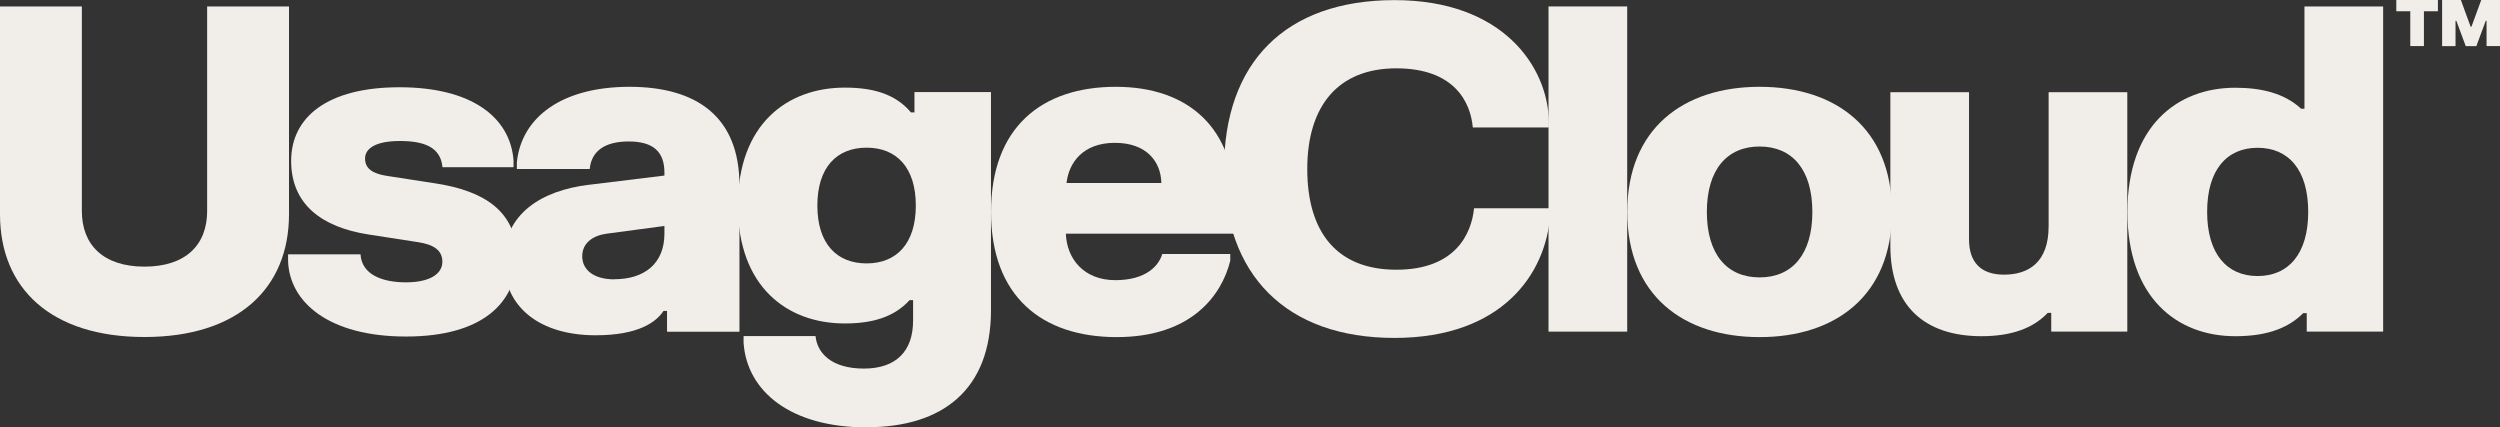
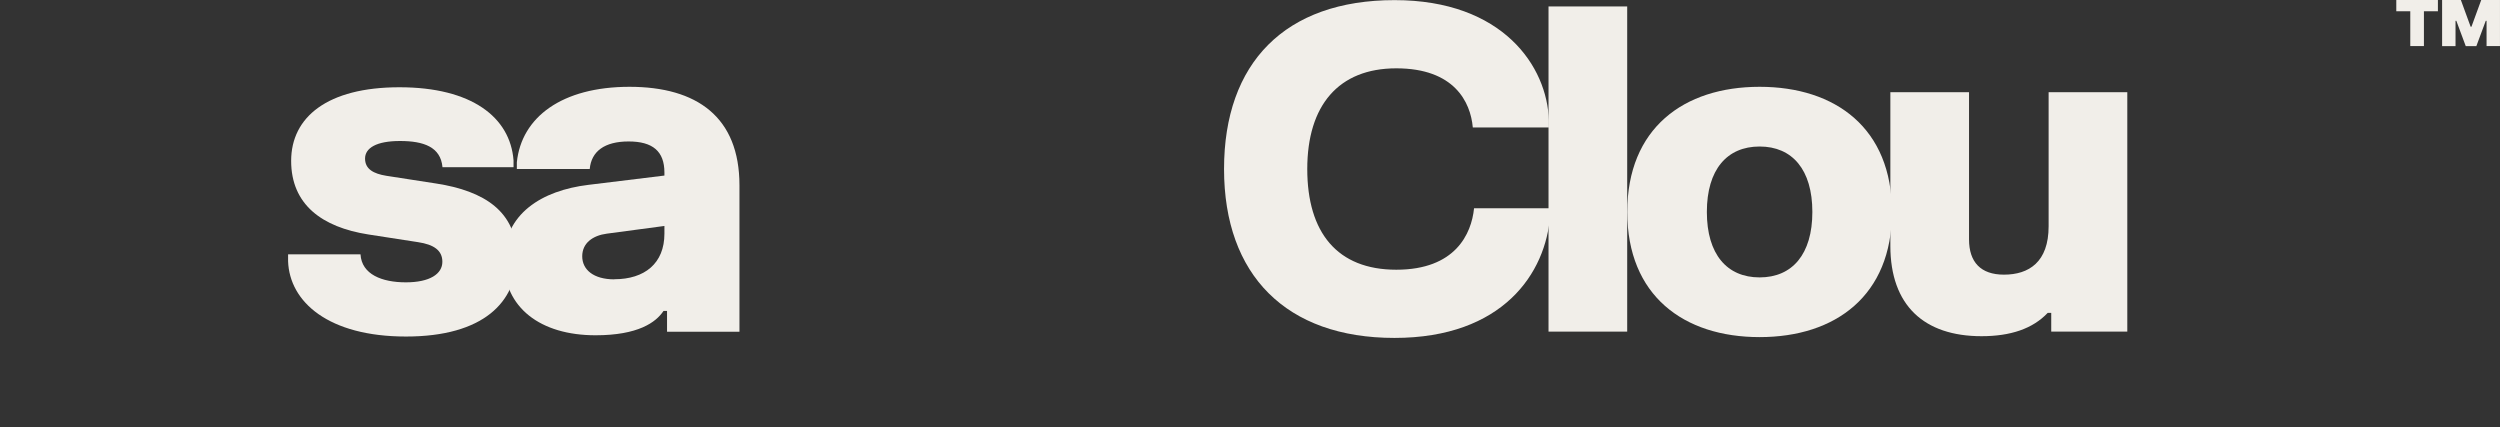
<svg xmlns="http://www.w3.org/2000/svg" width="468" height="80" viewBox="0 0 468 80" fill="none">
  <rect x="0" y="0" width="468" height="80" fill="#333333" stroke="none" />
  <g clip-path="url(#clip0_8302_598)">
-     <path d="M15.324 1.207V39.509C15.324 45.85 19.347 49.912 27.051 49.912C34.756 49.912 38.778 45.85 38.778 39.509V1.207H54.102V40.089C54.102 54.039 44.482 63.088 27.051 63.088C9.62 63.088 0 54.06 0 40.111V1.207H15.324Z" fill="#F1EEE9" />
    <path d="M74.787 16.336C88.26 16.336 95.517 21.924 96.135 30.027V31.296H82.832C82.492 27.491 79.278 26.395 74.873 26.395C70.467 26.395 68.338 27.706 68.338 29.684C68.338 31.661 69.935 32.521 72.319 32.908L81.619 34.348C90.707 35.745 96.731 39.635 96.731 48.082C96.731 56.529 90.495 62.999 76.001 62.999C61.507 62.999 54.185 56.529 53.93 48.878V47.609H67.487C67.7 51.371 71.51 52.854 75.979 52.854C80.449 52.854 82.811 51.285 82.811 49.007C82.811 46.9 81.257 45.782 78.257 45.331L68.956 43.891C60.293 42.537 54.504 38.303 54.504 30.113C54.504 21.924 61.294 16.336 74.766 16.336H74.787Z" fill="#F1EEE9" />
    <path d="M117.825 16.25C130.467 16.25 138.427 21.903 138.427 34.692V62.096H124.87V58.206H124.21C122.784 60.355 119.443 62.763 111.483 62.763C101.181 62.763 94.328 57.604 94.328 48.813C94.328 40.022 101.437 35.659 110.142 34.606L124.38 32.865V32.306C124.38 28.329 122.209 26.481 117.676 26.481C113.143 26.481 110.695 28.351 110.397 31.64H96.754V30.371C97.627 21.924 105.204 16.25 117.846 16.25H117.825ZM114.994 52.274C120.677 52.274 124.38 49.307 124.38 43.741V42.3L113.59 43.741C110.993 44.084 108.992 45.482 108.992 47.975C108.992 50.468 111.078 52.295 115.016 52.295L114.994 52.274Z" fill="#F1EEE9" />
-     <path d="M162.226 80.003C148.072 80.003 139.835 73.318 139.197 64.183V62.915H152.669C152.967 66.053 155.606 68.998 161.715 68.998C167.823 68.998 170.93 65.666 170.93 60.035V56.187H170.271C167.291 59.476 163.077 60.551 158.139 60.551C147.391 60.551 138.133 53.737 138.133 38.477C138.133 23.216 147.391 16.402 158.139 16.402C163.247 16.402 167.568 17.498 170.526 21.045H171.186V17.241H185.51V58.079C185.51 72.867 176.549 79.981 162.226 79.981V80.003ZM162.226 49.309C167.844 49.309 171.441 45.591 171.441 38.477C171.441 31.362 167.844 27.644 162.226 27.644C156.607 27.644 153.01 31.362 153.01 38.477C153.01 45.591 156.607 49.309 162.226 49.309Z" fill="#F1EEE9" />
-     <path d="M208.871 16.25C222.599 16.25 231.134 24.117 231.134 38.152V43.741H199.528C199.698 48.469 202.912 52.446 208.786 52.446C214.66 52.446 216.959 49.651 217.576 47.545H230.304V48.813C228.707 55.283 223.025 63.106 209.042 63.106C195.058 63.106 185.523 55.498 185.523 39.678C185.523 23.859 194.973 16.25 208.893 16.25H208.871ZM217.406 34.262C217.321 30.242 214.639 26.739 208.701 26.739C202.763 26.739 200.081 30.414 199.656 34.262H217.406Z" fill="#F1EEE9" />
    <path d="M261.066 0.023C281.327 0.023 289.692 12.447 289.947 22.592V23.86H275.709C275.283 19.046 272.197 12.791 261.385 12.791C250.573 12.791 244.72 19.733 244.72 31.641C244.72 43.548 250.339 50.491 261.385 50.491C272.431 50.491 275.453 43.806 275.943 38.992H290.181V40.26C289.436 51.136 281.306 63.258 261.044 63.258C240.783 63.258 229.141 51.501 229.141 31.641C229.141 11.781 240.549 0.023 261.066 0.023Z" fill="#F1EEE9" />
    <path d="M304.611 1.207V62.078H289.883V1.207H304.611Z" fill="#F1EEE9" />
    <path d="M329.399 16.25C343.637 16.25 354.173 24.031 354.173 39.678C354.173 55.326 343.616 63.106 329.399 63.106C315.182 63.106 304.625 55.326 304.625 39.678C304.625 24.031 315.182 16.25 329.399 16.25ZM329.399 51.93C335.507 51.93 339.274 47.609 339.274 39.678C339.274 31.747 335.507 27.427 329.399 27.427C323.291 27.427 319.523 31.747 319.523 39.678C319.523 47.609 323.291 51.93 329.399 51.93Z" fill="#F1EEE9" />
    <path d="M383.991 62.076V58.573H383.331C380.522 61.539 376.371 62.936 370.944 62.936C360.217 62.936 353.875 57.197 353.875 46.02V17.262H368.603V44.817C368.603 49.051 370.774 51.415 375.137 51.415C379.819 51.415 383.501 49.051 383.501 42.367V17.262H398.23V62.076H383.991Z" fill="#F1EEE9" />
-     <path d="M446.145 62.078H431.822V58.617H431.162C428.012 61.798 423.628 62.937 418.434 62.937C407.559 62.937 398.258 55.758 398.258 39.681C398.258 23.604 407.559 16.425 418.434 16.425C423.415 16.425 427.65 17.478 430.779 20.358H431.396V1.207H446.124V62.078H446.145ZM422.627 51.675C428.395 51.675 432.098 47.526 432.098 39.66C432.098 31.793 428.416 27.666 422.627 27.666C416.838 27.666 413.177 31.814 413.177 39.66C413.177 47.505 416.86 51.675 422.627 51.675Z" fill="#F1EEE9" />
    <path d="M448.586 0H456.376V2.106H453.758V8.619H451.204V2.106H448.586V0ZM457.163 0H460.675L462.505 5.008H462.654L464.485 0H467.996V8.619H465.485V3.89H465.336L463.569 8.641H461.59L459.824 3.89H459.675V8.641H457.163V0Z" fill="#F1EEE9" />
  </g>
  <defs>
    <clipPath id="clip0_8302_598">
      <rect width="468" height="80" fill="white" />
    </clipPath>
  </defs>
</svg>